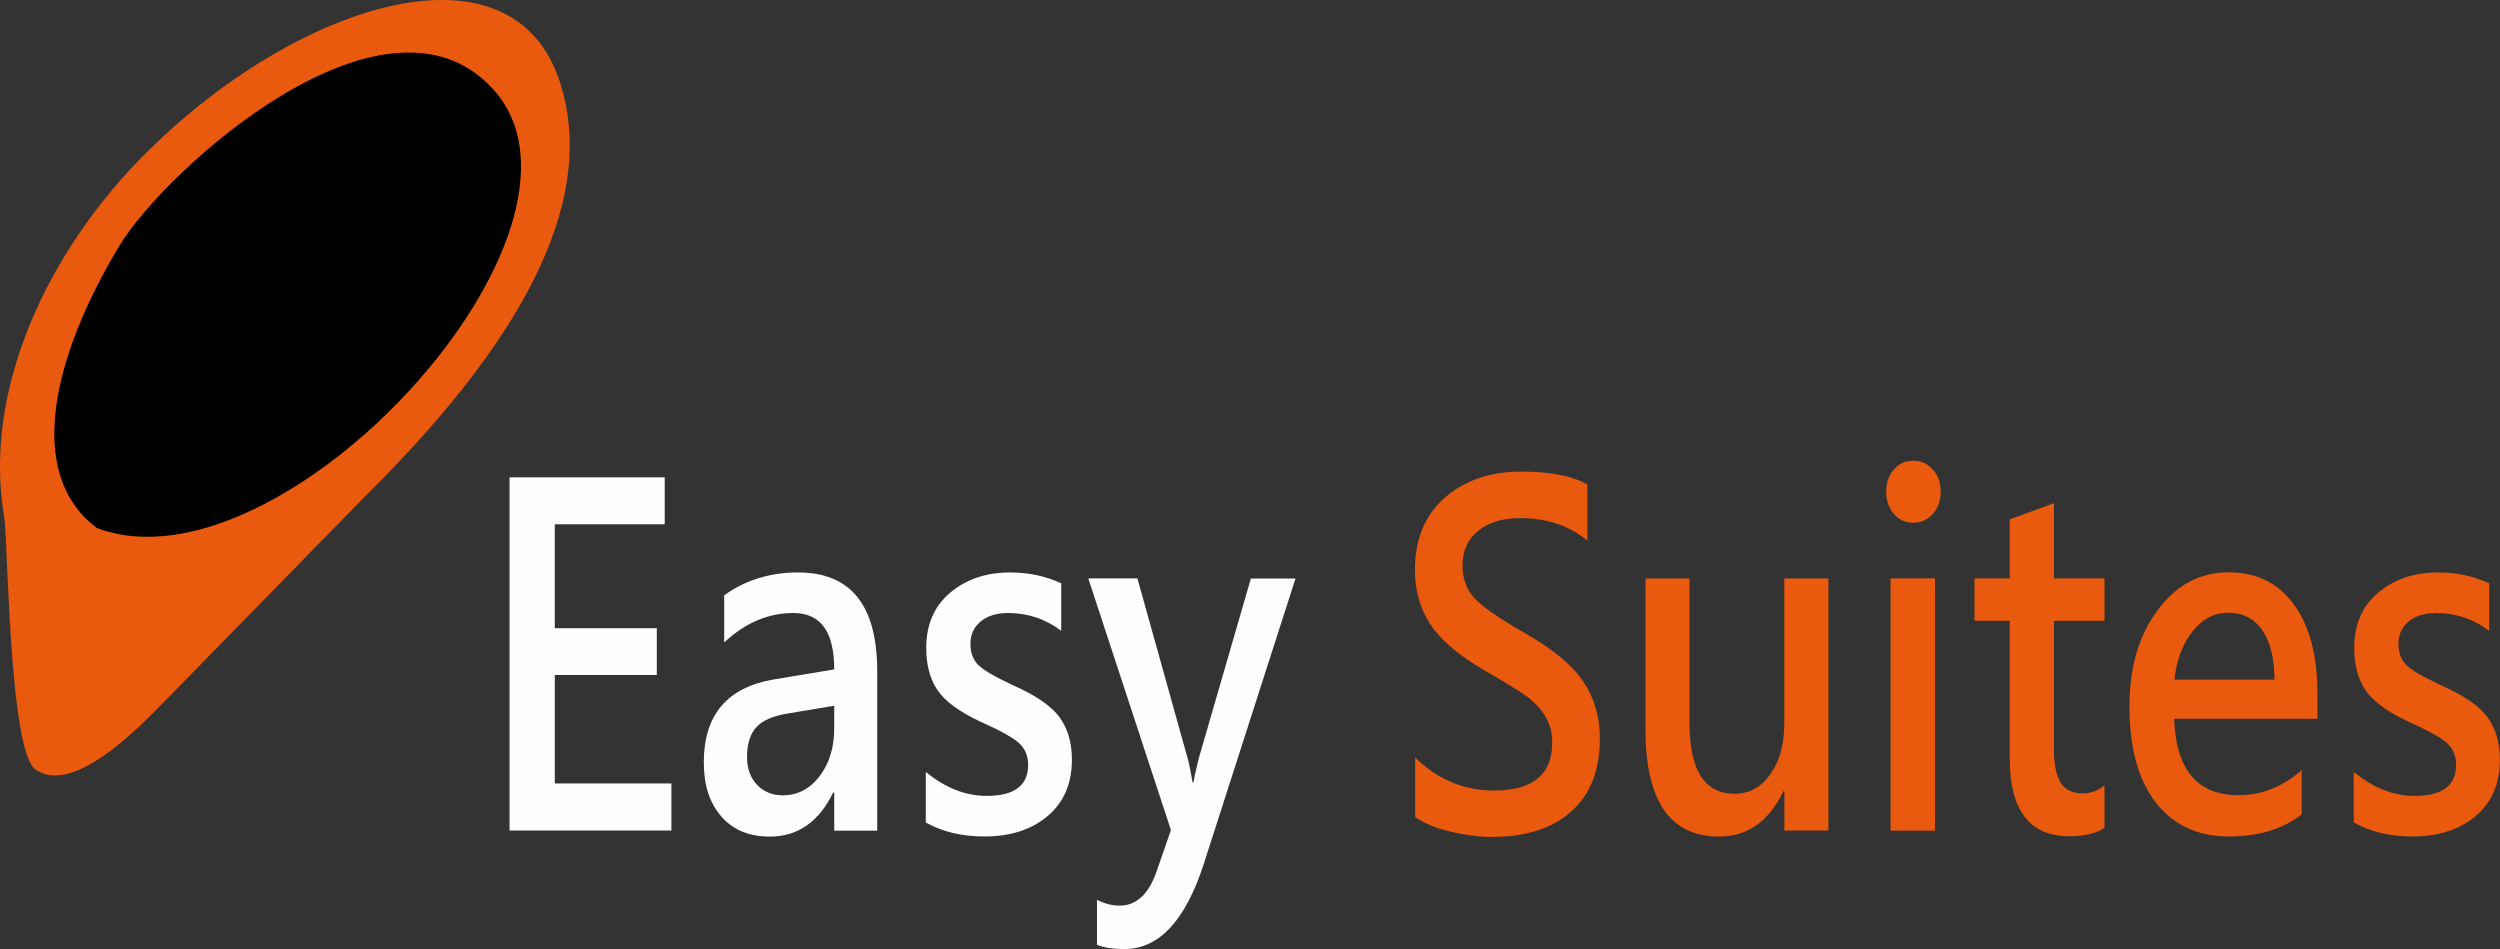
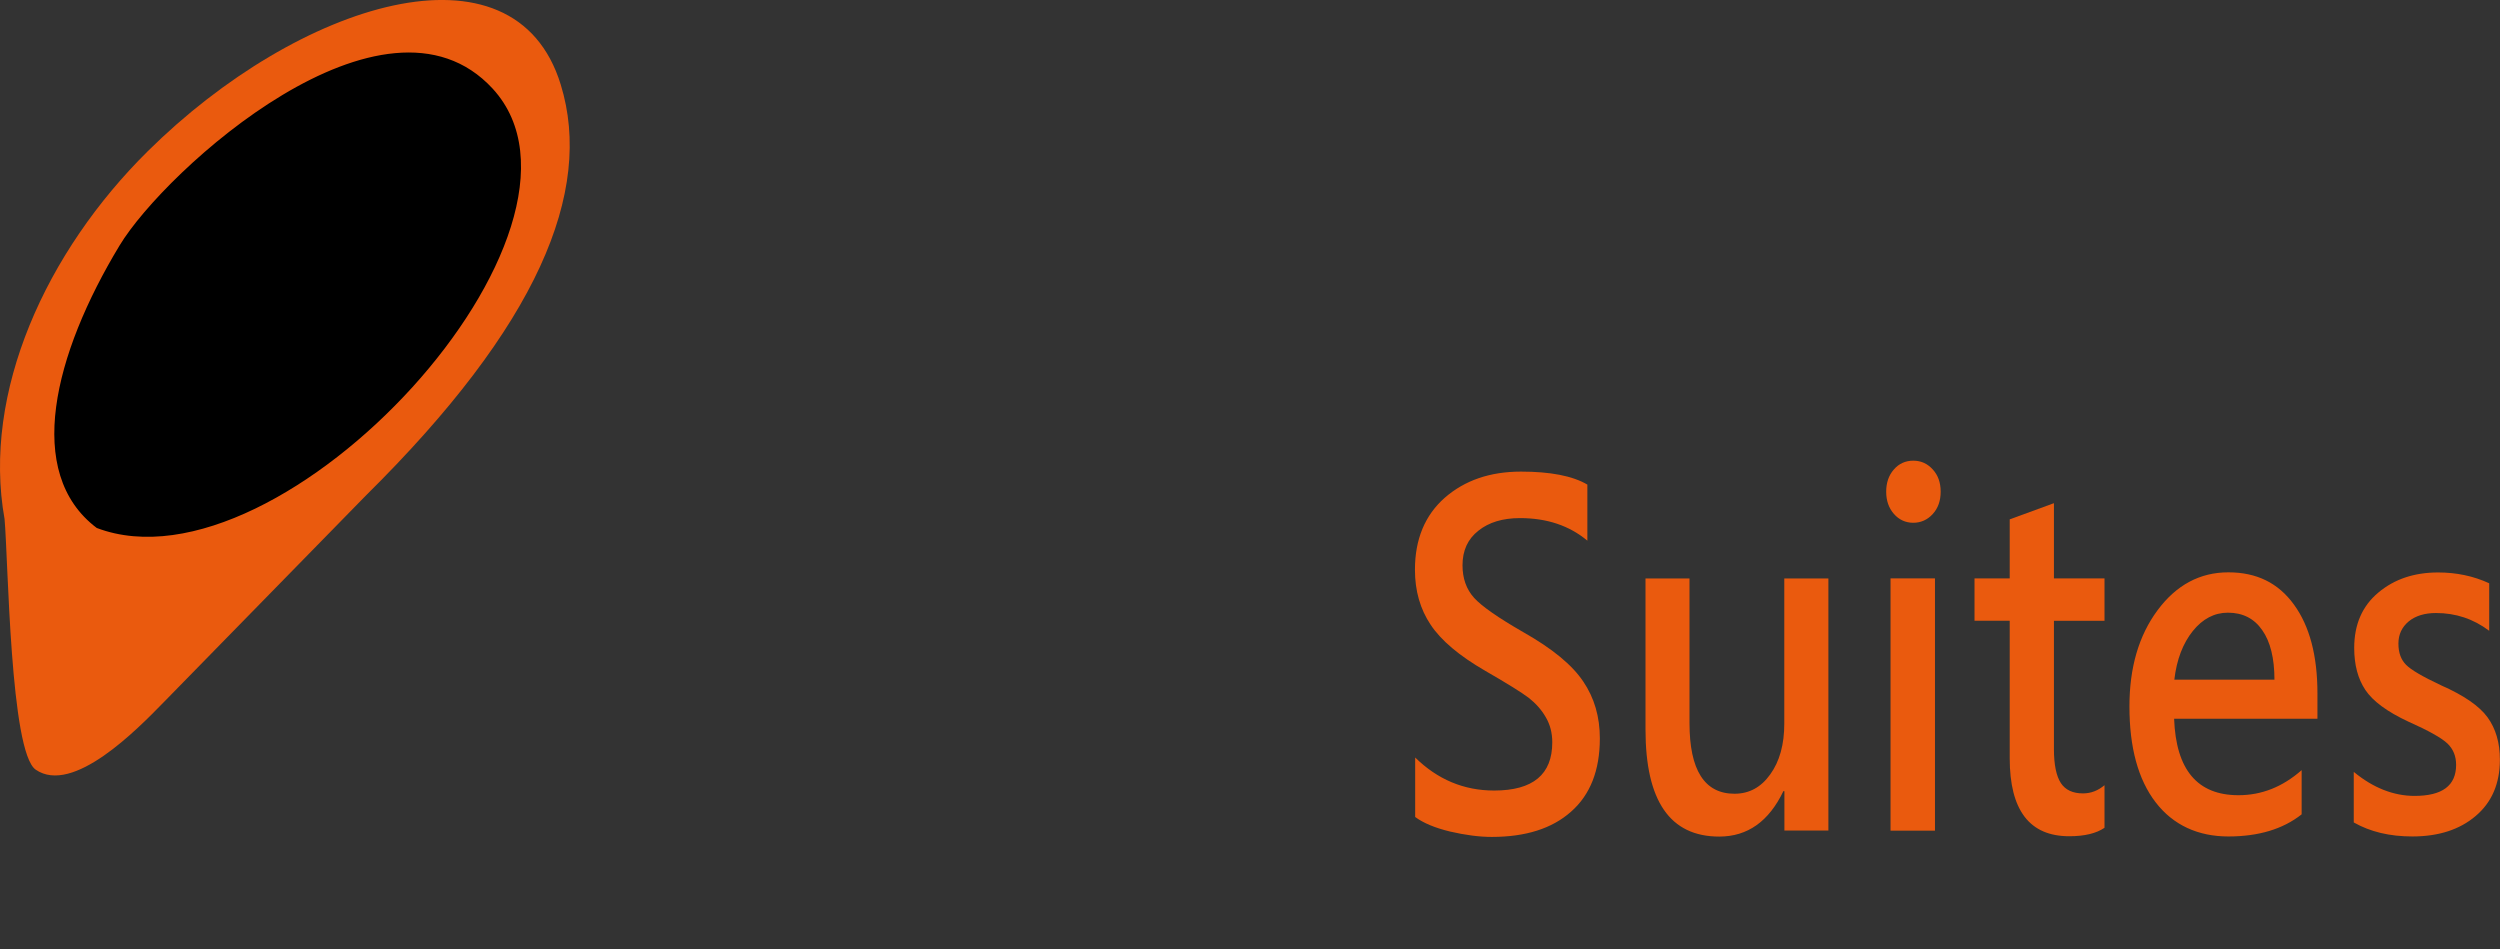
<svg xmlns="http://www.w3.org/2000/svg" width="295" height="112" fill="none">
  <rect width="100%" height="100%" fill="#333333" stroke="none" />
  <g clip-path="url(#a)">
-     <path fill-rule="evenodd" clip-rule="evenodd" d="M79.224 98.003H60.128v-41.68h18.308v5.54H65.464v12.261h12.038v5.526H65.465v12.8h13.76v5.553ZM93.011 84.181c-1.774.283-3.036.82-3.772 1.64-.736.808-1.09 1.99-1.09 3.55 0 1.305.394 2.38 1.169 3.227.788.82 1.8 1.25 3.023 1.25 1.76 0 3.207-.739 4.363-2.245 1.157-1.505 1.735-3.388 1.735-5.674v-2.648l-5.428.9ZM85.467 70.24c2.51-1.802 5.415-2.69 8.714-2.69 6.203 0 9.331 3.873 9.331 11.644v18.824h-5.073v-4.518h-.118c-1.683 3.483-4.18 5.217-7.492 5.217-2.418 0-4.324-.78-5.704-2.366-1.393-1.587-2.076-3.698-2.076-6.387 0-5.593 2.747-8.847 8.24-9.788l7.15-1.183c0-4.45-1.59-6.656-4.823-6.656-2.97 0-5.678 1.156-8.162 3.47v-5.567h.013ZM109.255 91.092c2.287 1.883 4.679 2.824 7.163 2.824 3.273 0 4.902-1.21 4.902-3.67 0-1.022-.341-1.856-1.025-2.515-.683-.645-2.221-1.52-4.613-2.581-2.51-1.17-4.192-2.42-5.073-3.738-.881-1.318-1.314-2.972-1.314-4.962 0-2.756.946-4.934 2.839-6.52 1.905-1.6 4.245-2.38 7.07-2.38 2.143 0 4.153.416 6.02 1.277v5.607c-1.867-1.412-3.956-2.098-6.283-2.098-1.314 0-2.392.323-3.206.982-.802.672-1.223 1.532-1.223 2.621 0 1.09.303 1.896.894 2.501.605.619 1.985 1.412 4.153 2.434 2.681 1.183 4.495 2.434 5.468 3.765.972 1.344 1.458 2.998 1.458 5.001 0 2.81-.946 5.029-2.852 6.642-1.892 1.614-4.389 2.42-7.478 2.42-2.655 0-4.941-.537-6.913-1.653v-5.957h.013ZM152.875 68.249l-10.829 33.694c-2.169 6.696-5.283 10.044-9.358 10.044-1.327 0-2.418-.162-3.246-.498v-5.324c.854.457 1.748.699 2.668.699 1.958 0 3.404-1.318 4.337-3.953l1.722-4.961-9.752-29.701h5.796l5.927 21.23c.132.444.329 1.398.592 2.864h.105c.079-.578.276-1.506.604-2.81l6.164-21.27h5.27v-.014Z" fill="#FFFEFF" />
    <path fill-rule="evenodd" clip-rule="evenodd" d="M277.757 91.092c2.287 1.883 4.692 2.824 7.163 2.824 3.273 0 4.902-1.21 4.902-3.67 0-1.022-.341-1.856-1.025-2.515-.683-.645-2.221-1.52-4.613-2.581-2.51-1.17-4.192-2.42-5.073-3.738-.881-1.318-1.314-2.972-1.314-4.962 0-2.756.946-4.934 2.839-6.52 1.905-1.6 4.245-2.38 7.07-2.38 2.143 0 4.153.416 6.02 1.277v5.607c-1.867-1.412-3.956-2.098-6.283-2.098-1.314 0-2.392.323-3.206.982-.802.672-1.223 1.532-1.223 2.621 0 1.09.303 1.896.894 2.501.605.619 1.985 1.412 4.153 2.434 2.681 1.183 4.495 2.434 5.467 3.765.973 1.344 1.459 2.998 1.459 5.001 0 2.81-.946 5.029-2.852 6.642-1.892 1.614-4.389 2.42-7.478 2.42-2.655 0-4.941-.537-6.913-1.653v-5.957h.013ZM268.386 80.215c0-2.541-.486-4.504-1.446-5.862-.946-1.371-2.3-2.057-4.047-2.057-1.591 0-2.984.726-4.14 2.164-1.17 1.453-1.906 3.375-2.182 5.742h11.815v.013Zm5.073 4.598h-16.914c.223 6.024 2.746 9.022 7.596 9.022 2.734 0 5.205-.981 7.452-2.958v5.217c-2.195 1.735-5.073 2.609-8.648 2.609-3.575 0-6.519-1.345-8.582-4.034-2.063-2.69-3.089-6.454-3.089-11.308 0-4.585 1.104-8.376 3.326-11.361 2.207-2.971 4.994-4.464 8.345-4.464 3.351 0 5.901 1.264 7.741 3.805 1.853 2.541 2.773 6.037 2.773 10.488v2.984ZM248.331 97.68c-.973.66-2.353.996-4.153.996-4.692 0-7.032-3.066-7.032-9.21V73.25h-4.153V68.25h4.153v-6.965l5.218-1.91v8.875h5.967v5.001h-5.967v15.126c0 1.856.276 3.187.815 4.02.539.82 1.406 1.224 2.615 1.224.933 0 1.774-.323 2.537-.968v5.029Z" fill="#EA5A0E" />
    <path d="M228.327 68.249h-5.244v29.768h5.244V68.249Z" fill="#EA5A0E" />
-     <path fill-rule="evenodd" clip-rule="evenodd" d="M222.571 58.017c0-1.062.303-1.936.907-2.622.592-.686 1.367-1.035 2.287-1.035.92 0 1.682.35 2.3 1.035.631.686.933 1.56.933 2.622 0 1.062-.302 1.95-.933 2.635-.618.686-1.406 1.035-2.3 1.035-.894 0-1.682-.35-2.287-1.048-.618-.713-.907-1.574-.907-2.622ZM215.763 98.003h-5.204v-4.652h-.118c-1.709 3.577-4.232 5.365-7.571 5.365-5.809 0-8.7-4.208-8.7-12.625V68.262h5.191v17.062c0 5.553 1.775 8.337 5.31 8.337 1.722 0 3.128-.753 4.219-2.286 1.104-1.533 1.656-3.523 1.656-5.997V68.262h5.204v29.755l.013-.014ZM166.99 89.385c2.642 2.595 5.743 3.899 9.318 3.899 4.587 0 6.861-1.896 6.861-5.687 0-1.103-.25-2.084-.763-2.958-.499-.874-1.182-1.64-2.023-2.3-.855-.645-2.563-1.707-5.087-3.16-3.101-1.787-5.257-3.616-6.479-5.458-1.235-1.842-1.853-4.007-1.853-6.494 0-3.604 1.183-6.427 3.509-8.484 2.352-2.057 5.349-3.093 9.003-3.093 3.456 0 6.072.498 7.833 1.533v6.615c-2.129-1.775-4.771-2.662-7.952-2.662-2.037 0-3.68.498-4.915 1.493-1.249.981-1.866 2.34-1.866 4.074 0 1.56.46 2.837 1.367 3.845.906.995 2.838 2.34 5.782 4.034 3.431 1.936 5.796 3.885 7.097 5.835 1.315 1.936 1.959 4.181 1.959 6.71 0 3.777-1.131 6.654-3.391 8.644-2.248 2.004-5.375 2.985-9.371 2.985-1.459 0-3.102-.215-4.902-.632-1.787-.43-3.167-1.008-4.127-1.72v-7.019ZM.538 61.244c.434 4.813.658 27.51 3.68 29.58 4.39 3.011 11.973-4.76 15.022-7.88l23.946-24.483c20.24-20.02 26.864-35.819 22.987-48.457-5.454-17.842-31.004-9.708-48.72 7.825C5.453 29.688-2.143 46.293.538 61.244Z" fill="#EA5A0E" />
+     <path fill-rule="evenodd" clip-rule="evenodd" d="M222.571 58.017c0-1.062.303-1.936.907-2.622.592-.686 1.367-1.035 2.287-1.035.92 0 1.682.35 2.3 1.035.631.686.933 1.56.933 2.622 0 1.062-.302 1.95-.933 2.635-.618.686-1.406 1.035-2.3 1.035-.894 0-1.682-.35-2.287-1.048-.618-.713-.907-1.574-.907-2.622ZM215.763 98.003h-5.204v-4.652h-.118c-1.709 3.577-4.232 5.365-7.571 5.365-5.809 0-8.7-4.208-8.7-12.625V68.262h5.191v17.062c0 5.553 1.775 8.337 5.31 8.337 1.722 0 3.128-.753 4.219-2.286 1.104-1.533 1.656-3.523 1.656-5.997V68.262h5.204v29.755l.013-.014ZM166.99 89.385c2.642 2.595 5.743 3.899 9.318 3.899 4.587 0 6.861-1.896 6.861-5.687 0-1.103-.25-2.084-.763-2.958-.499-.874-1.182-1.64-2.023-2.3-.855-.645-2.563-1.707-5.087-3.16-3.101-1.787-5.257-3.616-6.479-5.458-1.235-1.842-1.853-4.007-1.853-6.494 0-3.604 1.183-6.427 3.509-8.484 2.352-2.057 5.349-3.093 9.003-3.093 3.456 0 6.072.498 7.833 1.533v6.615c-2.129-1.775-4.771-2.662-7.952-2.662-2.037 0-3.68.498-4.915 1.493-1.249.981-1.866 2.34-1.866 4.074 0 1.56.46 2.837 1.367 3.845.906.995 2.838 2.34 5.782 4.034 3.431 1.936 5.796 3.885 7.097 5.835 1.315 1.936 1.959 4.181 1.959 6.71 0 3.777-1.131 6.654-3.391 8.644-2.248 2.004-5.375 2.985-9.371 2.985-1.459 0-3.102-.215-4.902-.632-1.787-.43-3.167-1.008-4.127-1.72v-7.019M.538 61.244c.434 4.813.658 27.51 3.68 29.58 4.39 3.011 11.973-4.76 15.022-7.88l23.946-24.483c20.24-20.02 26.864-35.819 22.987-48.457-5.454-17.842-31.004-9.708-48.72 7.825C5.453 29.688-2.143 46.293.538 61.244Z" fill="#EA5A0E" />
    <path fill-rule="evenodd" clip-rule="evenodd" d="M14.207 29.029C6.44 41.882 2.97 55.77 11.474 62.199c21.803 8.255 61.6-35.254 46.59-51.644-12.643-13.768-38.508 9.6-43.857 18.474Z" fill="#000" />
    <path d="M14.207 29.029C6.44 41.882 2.97 55.77 11.474 62.199c21.803 8.255 61.6-35.254 46.59-51.644-12.643-13.768-38.508 9.6-43.857 18.474Z" stroke="#000" stroke-width=".23" stroke-miterlimit="3.86" />
  </g>
  <defs>
    <clipPath id="a">
      <path fill="#fff" d="M0 0h295v112H0z" />
    </clipPath>
  </defs>
</svg>